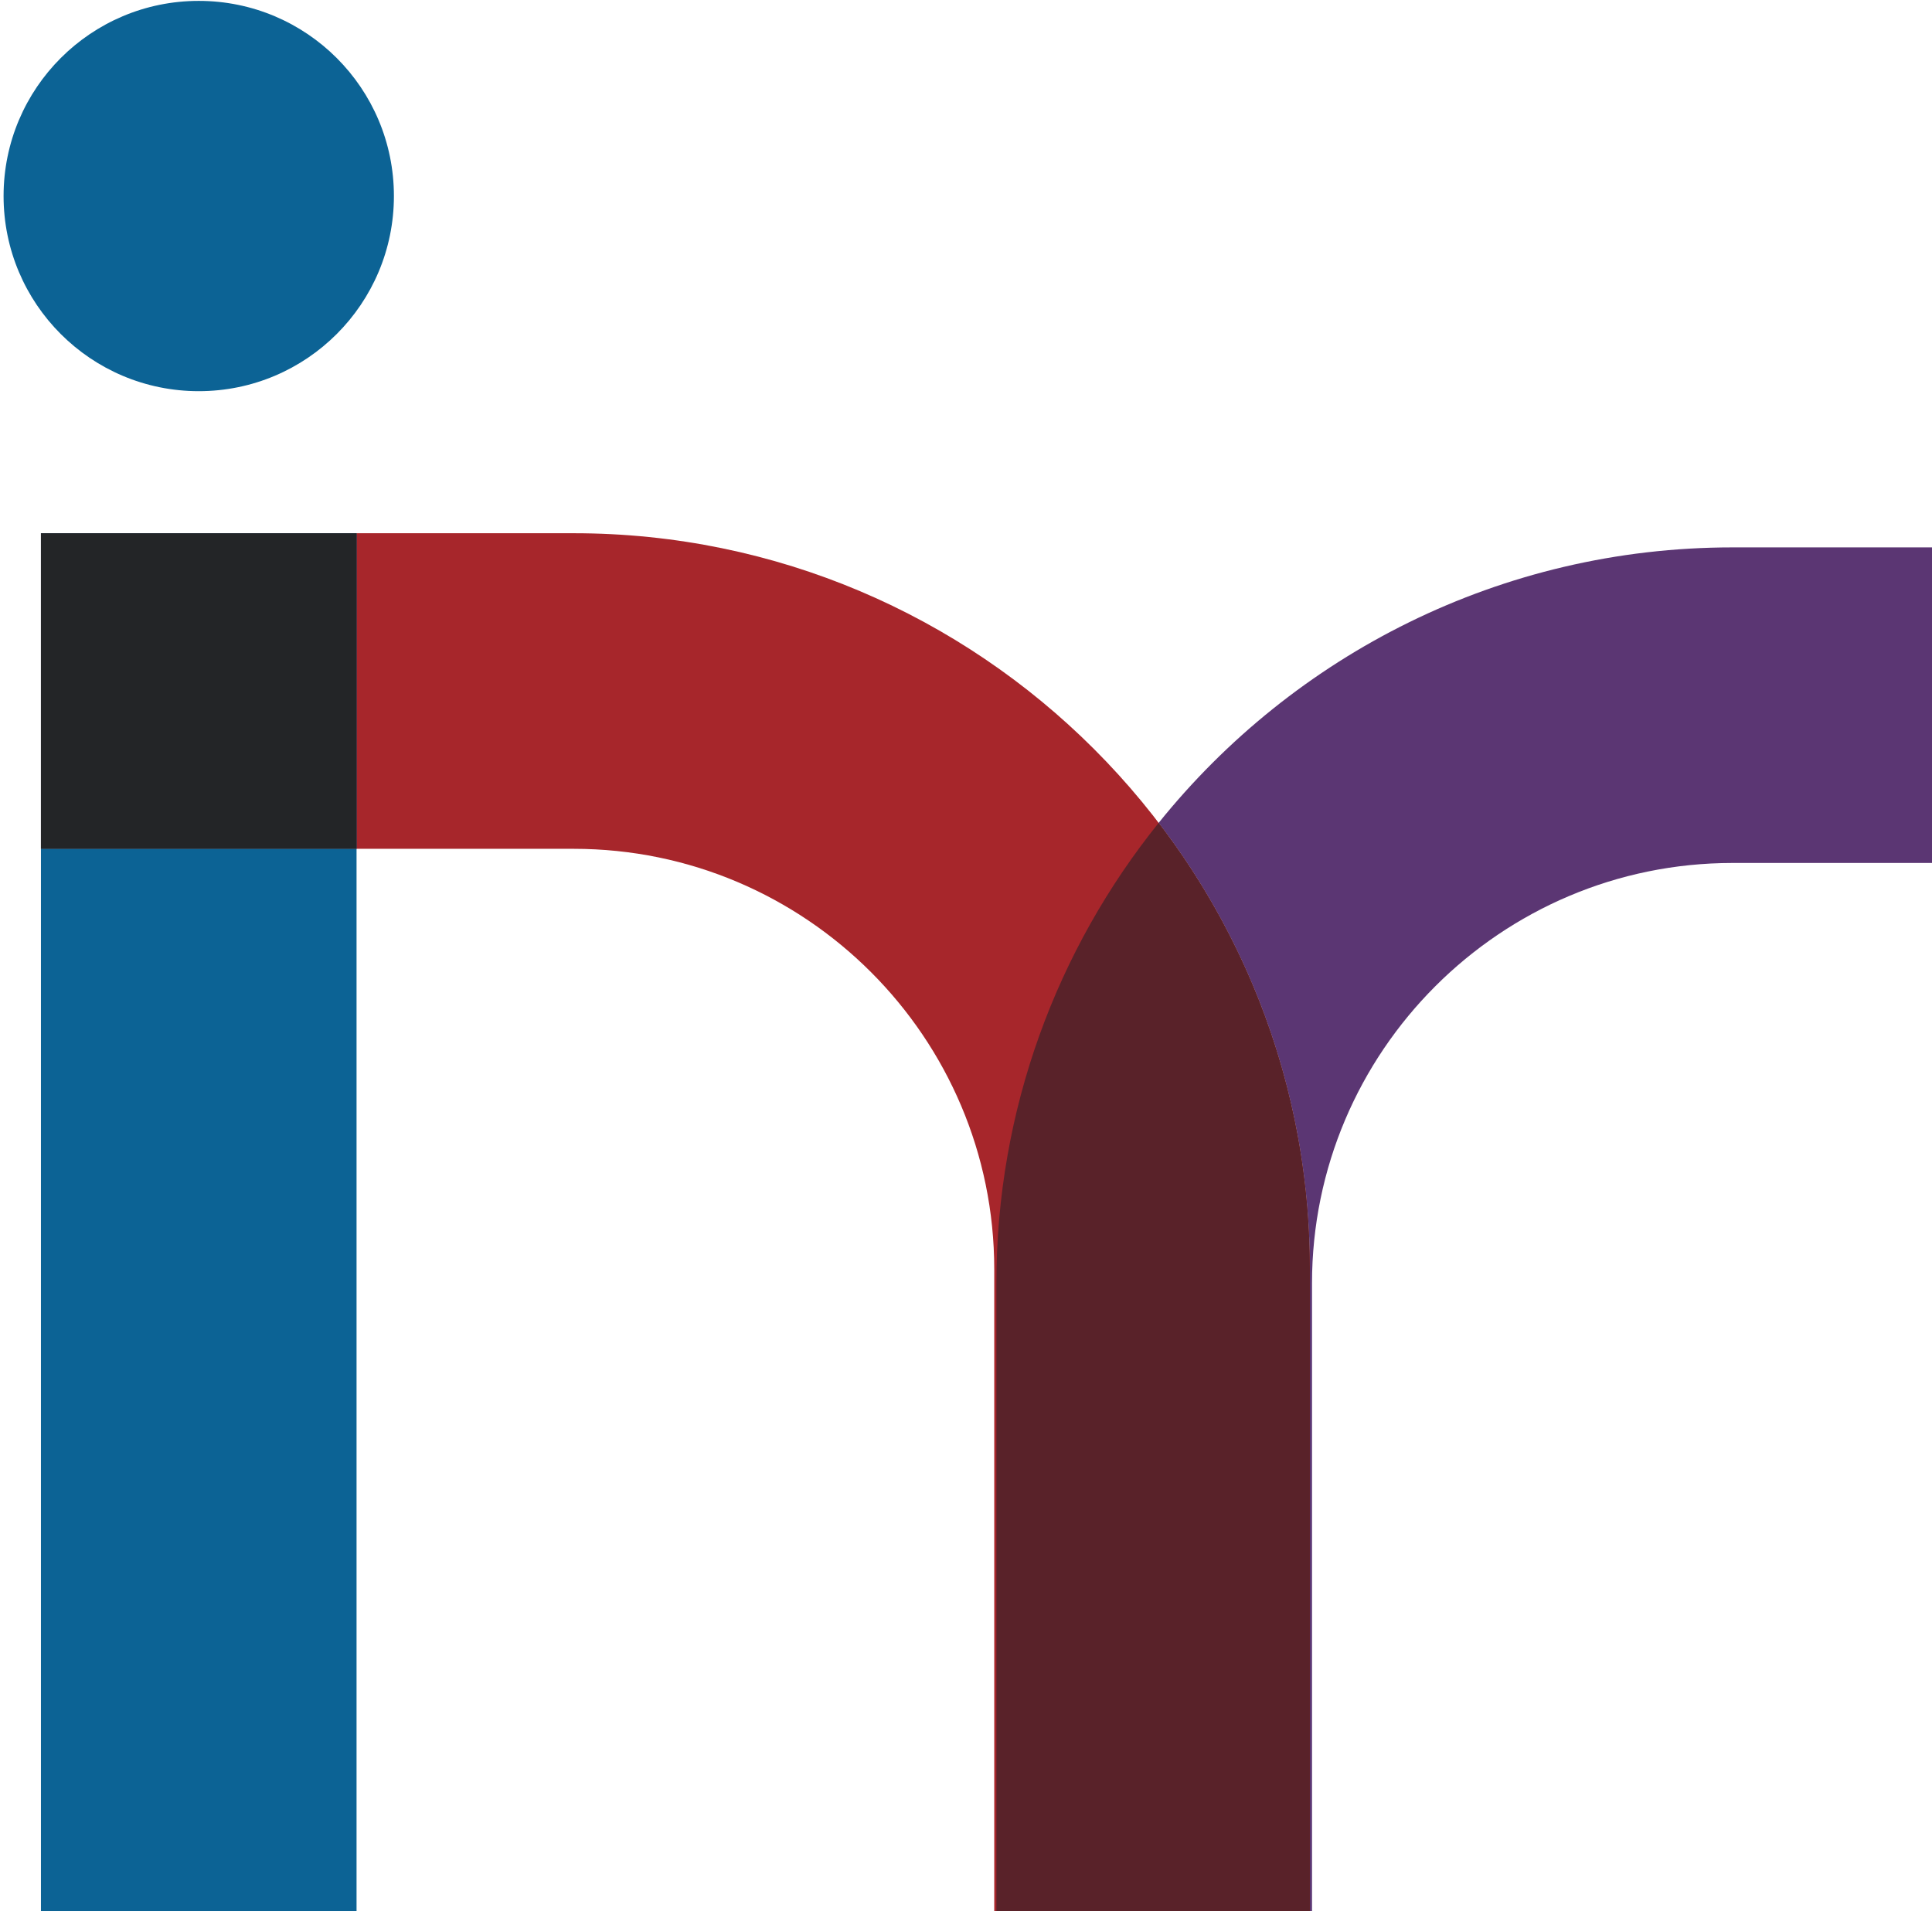
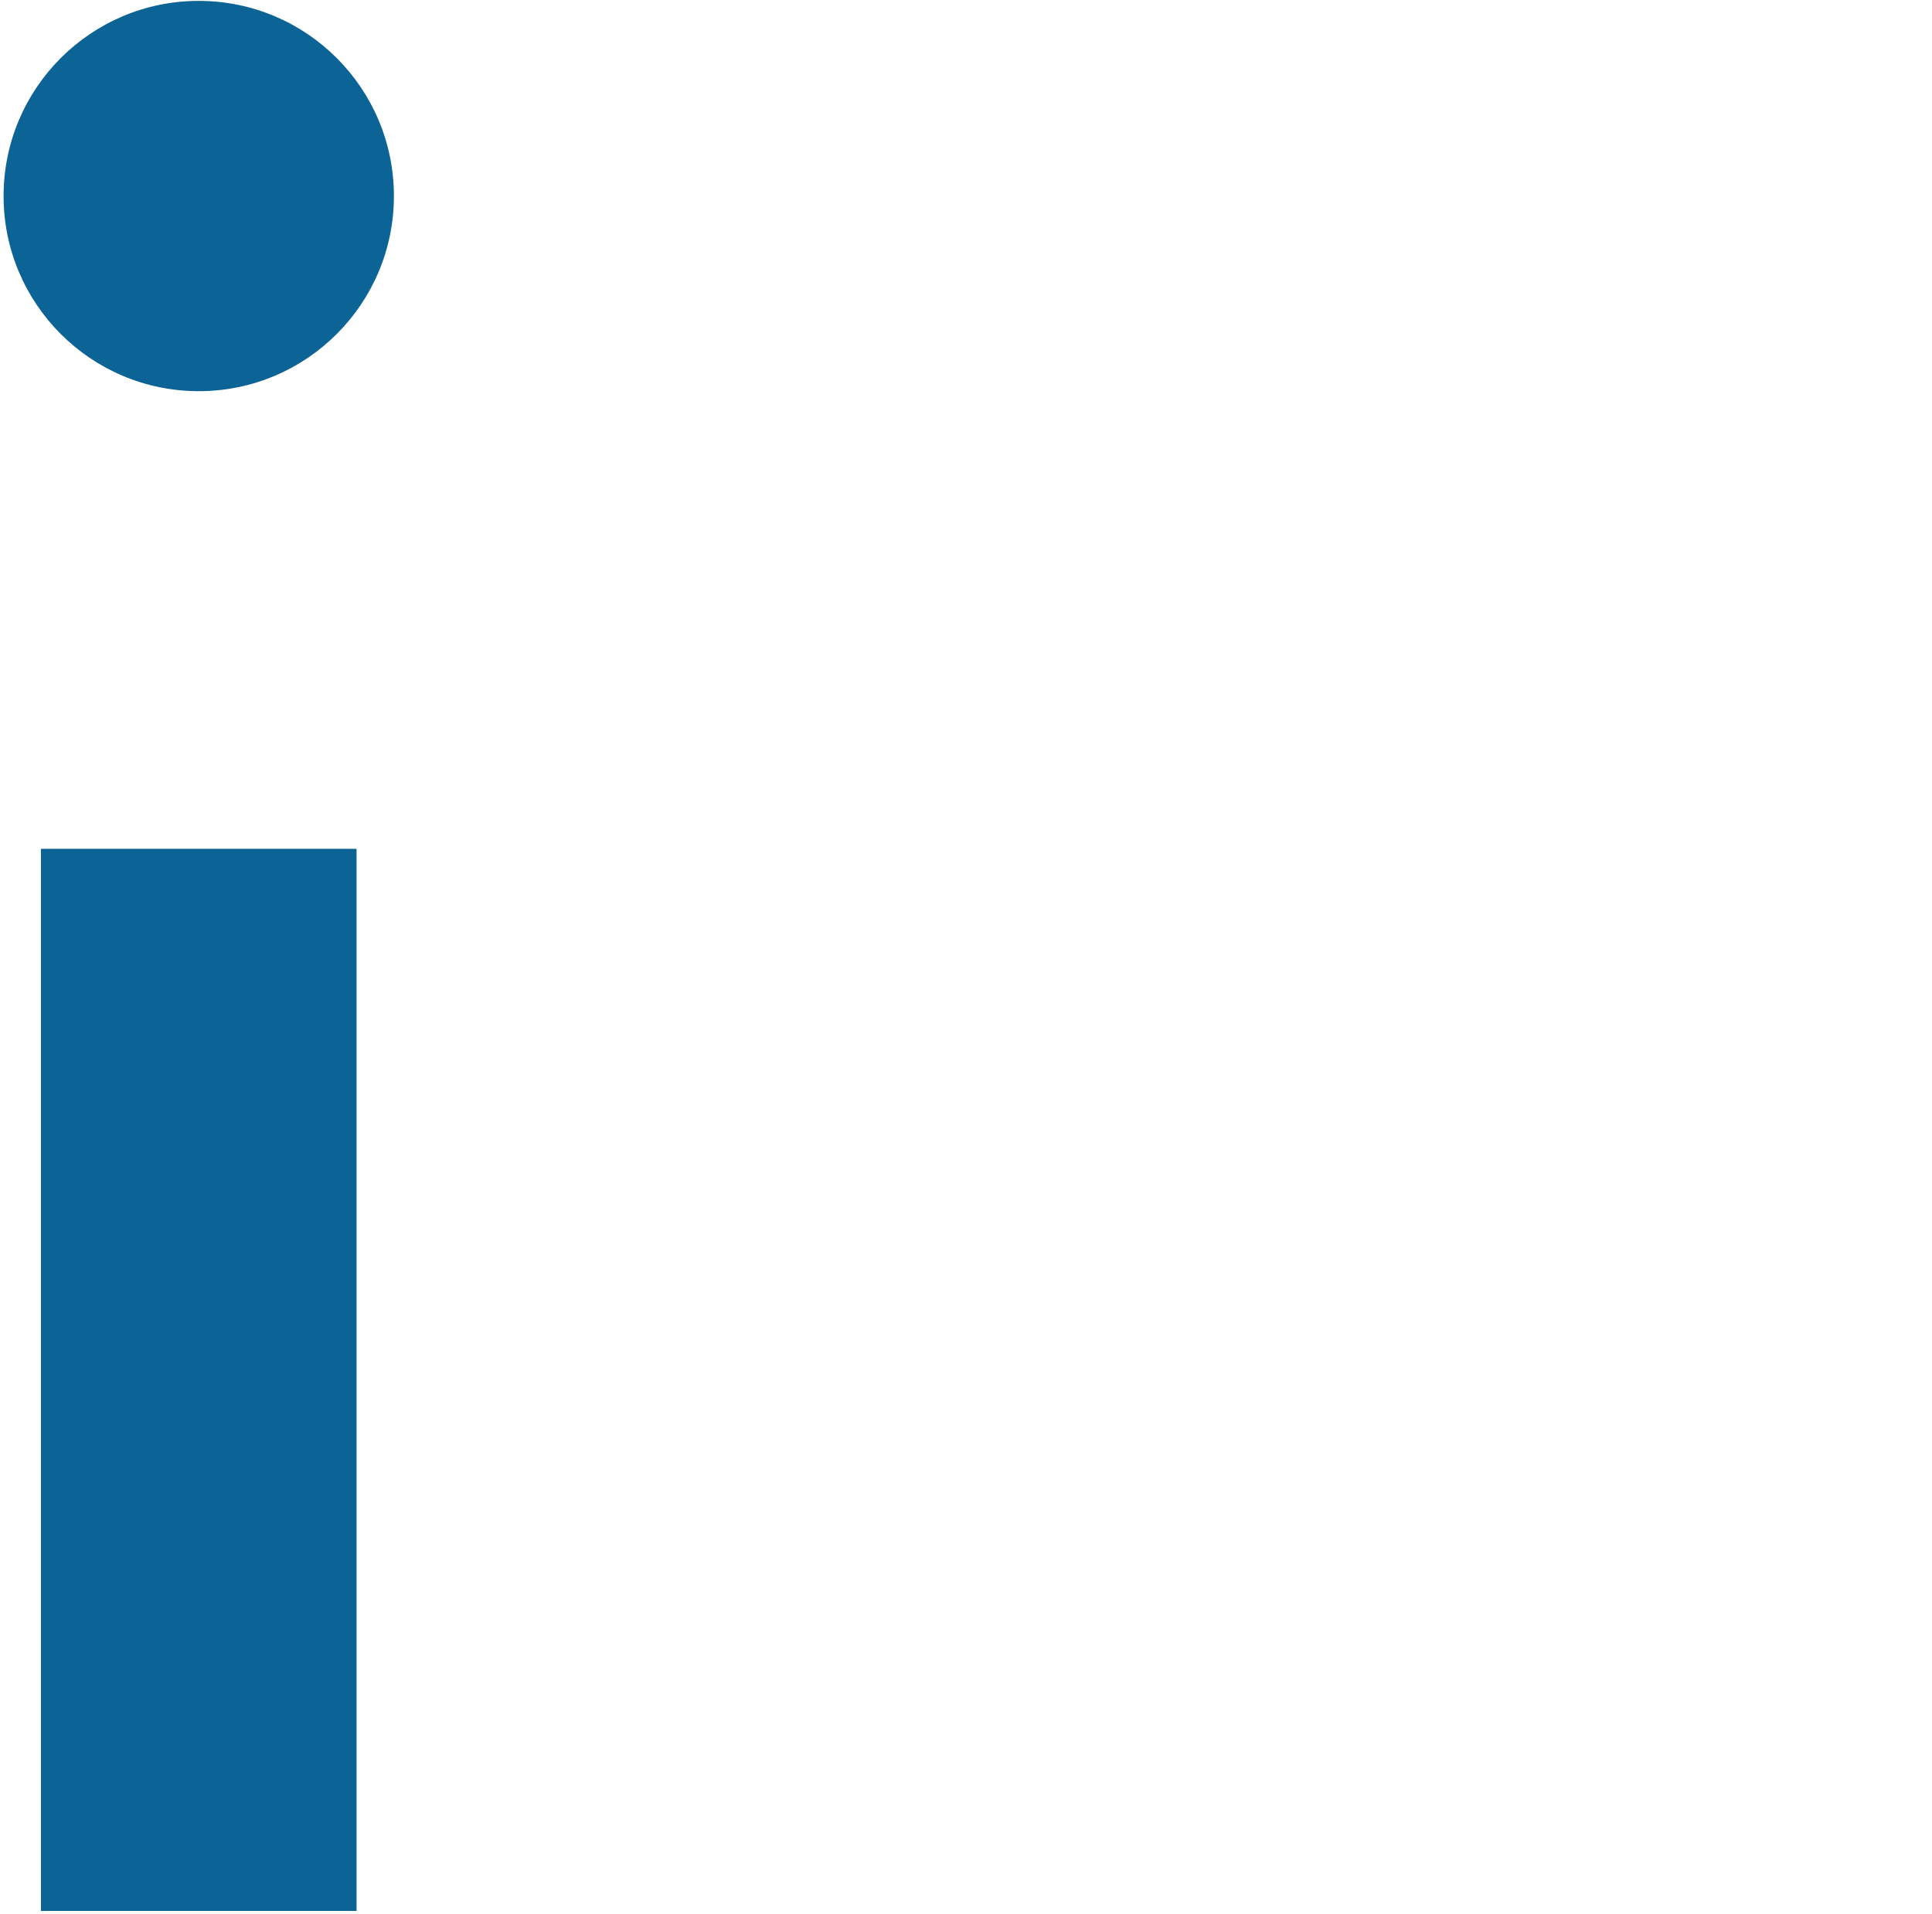
<svg xmlns="http://www.w3.org/2000/svg" version="1.1" viewBox="33,4,540,535" width="540" height="535">
  <g>
-     <path fill="#a7262b" d="M44.442,153.058 L193.371,153.058 C306.82,153.058,399.112,245.35,399.112,358.799 L399.112,538.172 L310.896,538.172 L310.896,358.799 C310.896,293.998,258.172,241.274,193.371,241.274 L44.442,241.274 L44.442,153.058" />
-     <path fill="#5b3673" d="M399.71,538.172 L311.494,538.172 L399.112,538.172 L399.112,358.799 C399.112,311.921,383.351,268.652,356.852,234.02 C394.593,187.092,452.465,157.016,517.235,157.016 L573,157.016 L573,245.231 L517.235,245.231 C452.434,245.231,399.71,297.949,399.71,362.75 L399.71,538.172" />
    <path fill="#0c6395" d="M44.442,241.274 L132.657,241.274 L132.657,538.172 L44.442,538.172 Z" />
-     <path fill="#592229" d="M399.112,538.172 L311.494,538.172 L311.494,362.75 C311.494,314.077,328.489,269.287,356.852,234.02 C383.351,268.652,399.112,311.921,399.112,358.799 L399.112,538.172" />
    <g clip-path="url(#6000003409a0)">
      <clipPath id="6000003409a0">
        <path fill="#0c6395" d="M34,543.251 L2386.95,543.251 L2386.95,4.248 L34,4.248 Z" />
      </clipPath>
-       <path fill="#0c6395" d="M44.439,153.058 L132.654,153.058 L132.654,241.274 L44.439,241.274 Z" />
      <path fill="#0c6395" d="M143.099,58.798 C143.099,88.924,118.676,113.347,88.55,113.347 C58.424,113.347,34,88.924,34,58.798 C34,28.672,58.424,4.248,88.55,4.248 C118.676,4.248,143.099,28.672,143.099,58.798" />
    </g>
-     <path fill="#232527" d="M44.442,153.058 L132.657,153.058 L132.657,241.274 L44.442,241.274 Z" />
  </g>
</svg>